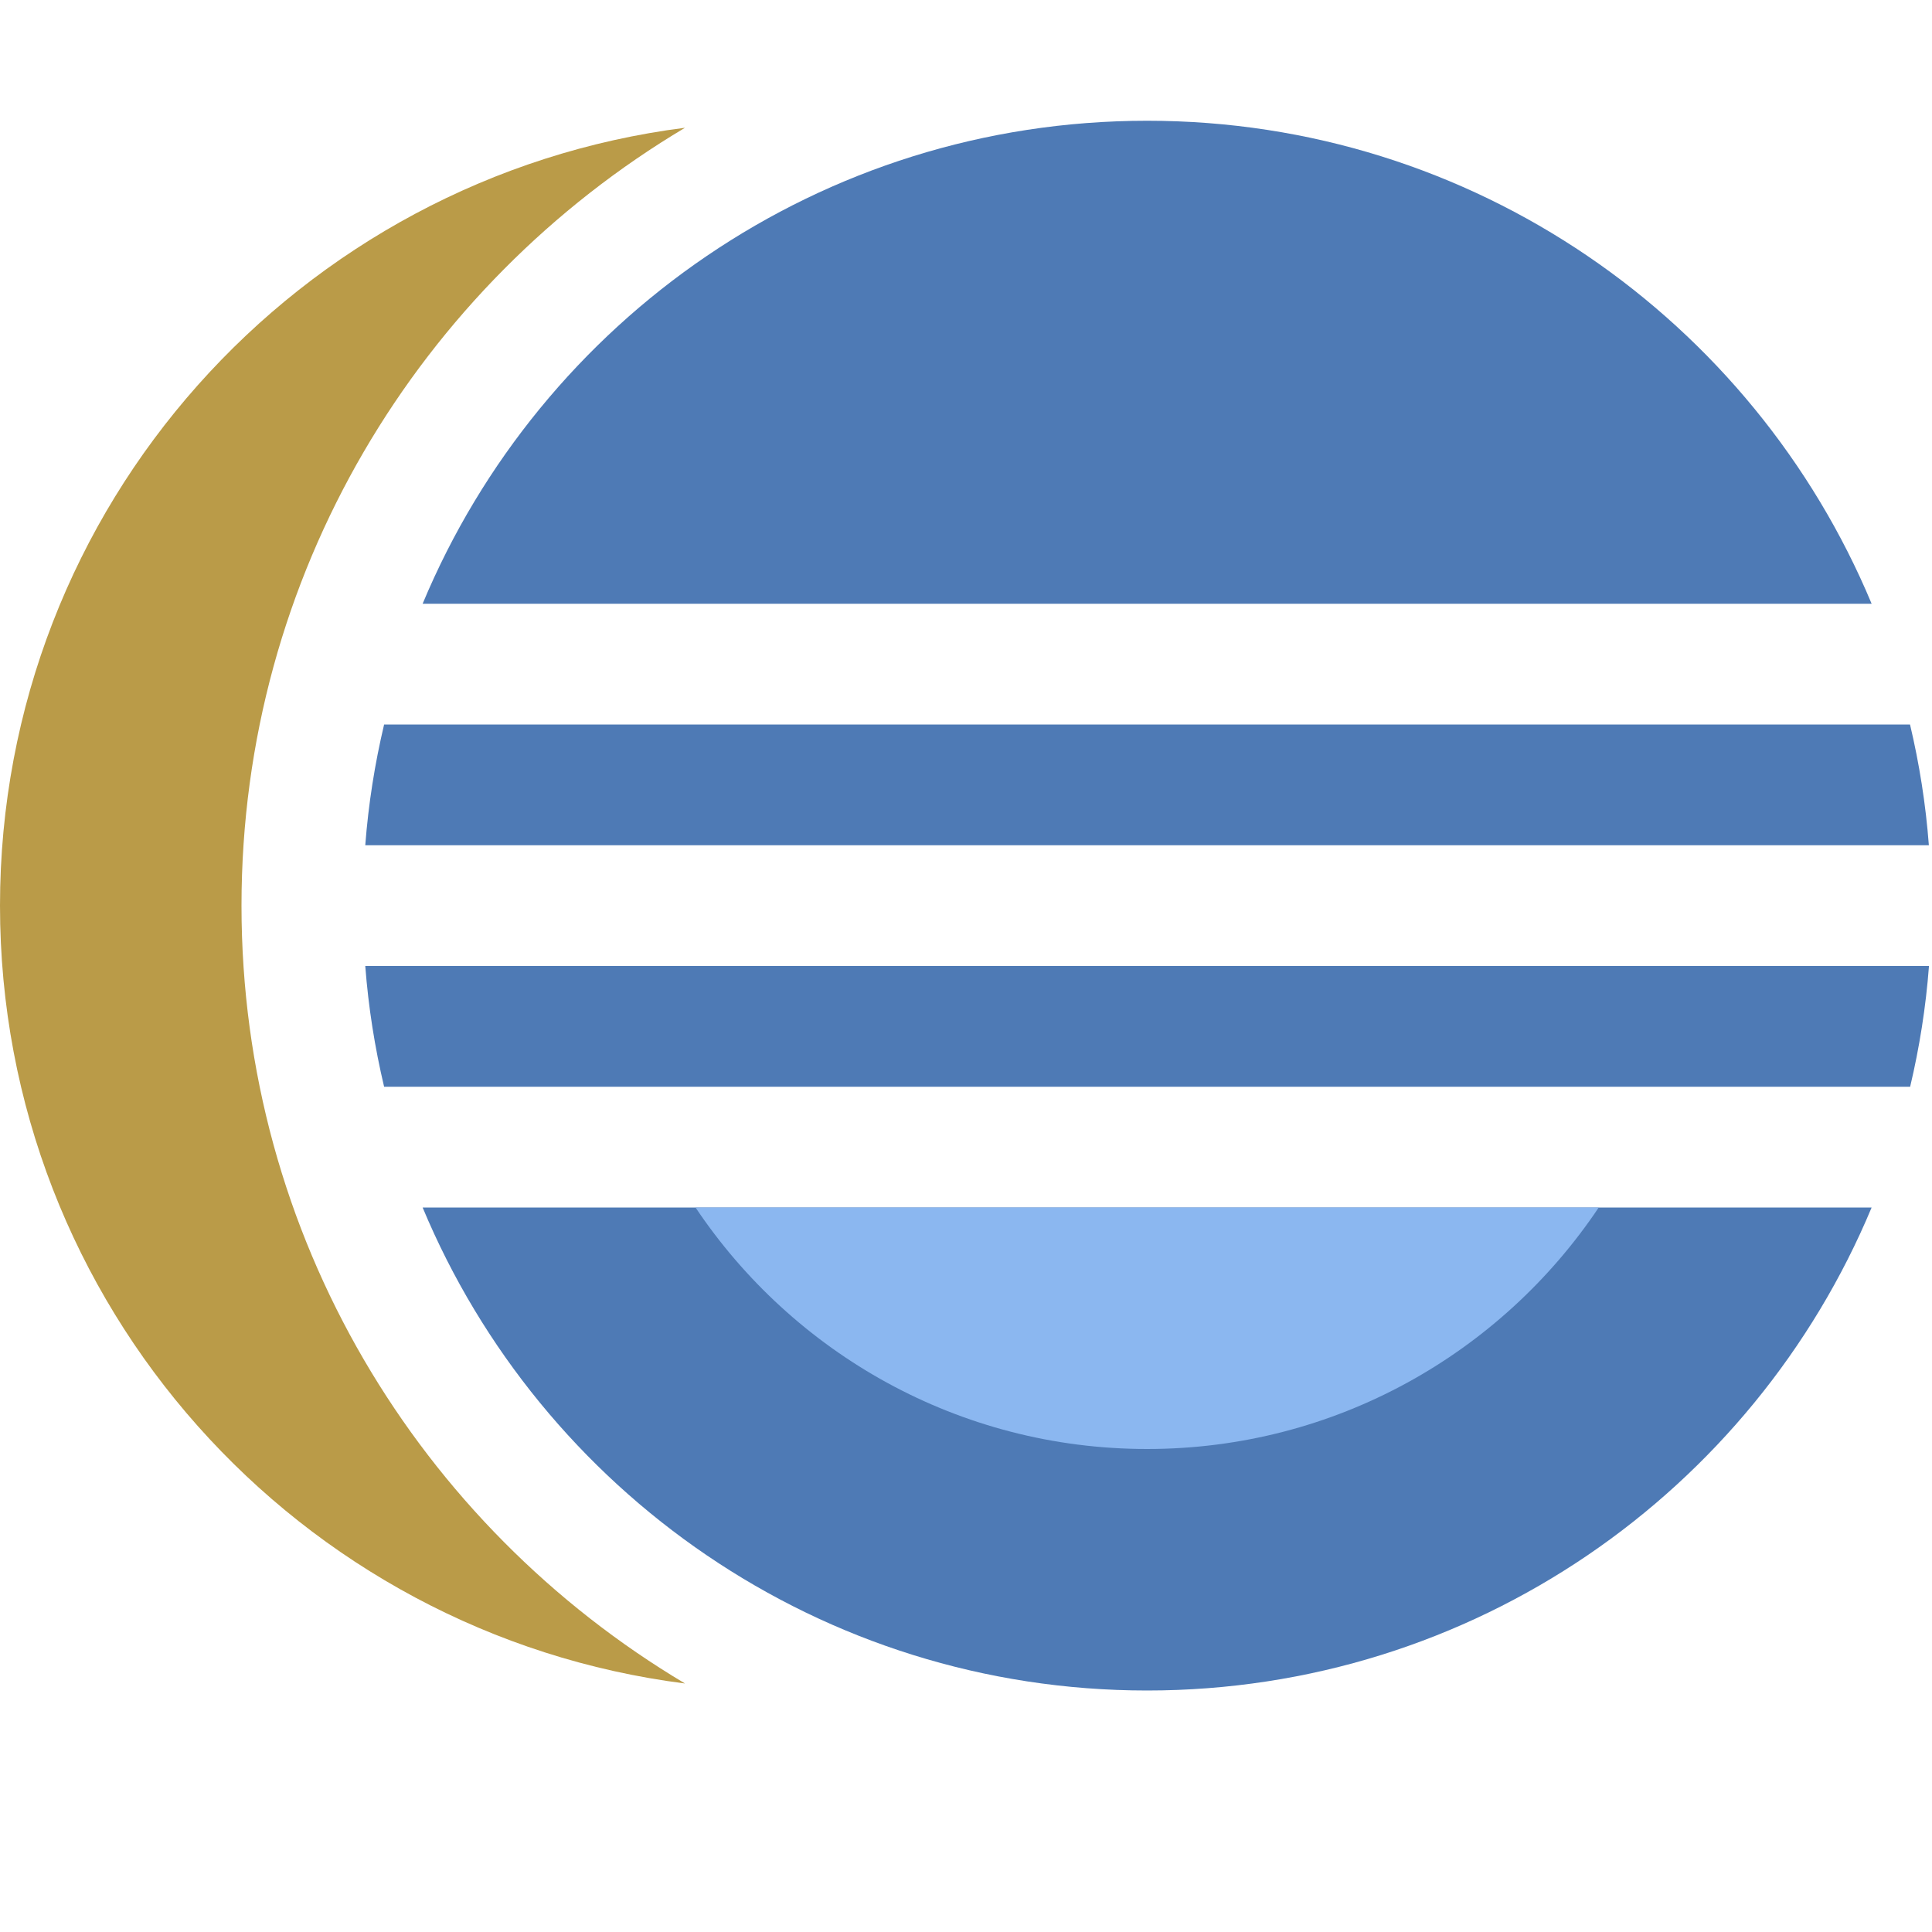
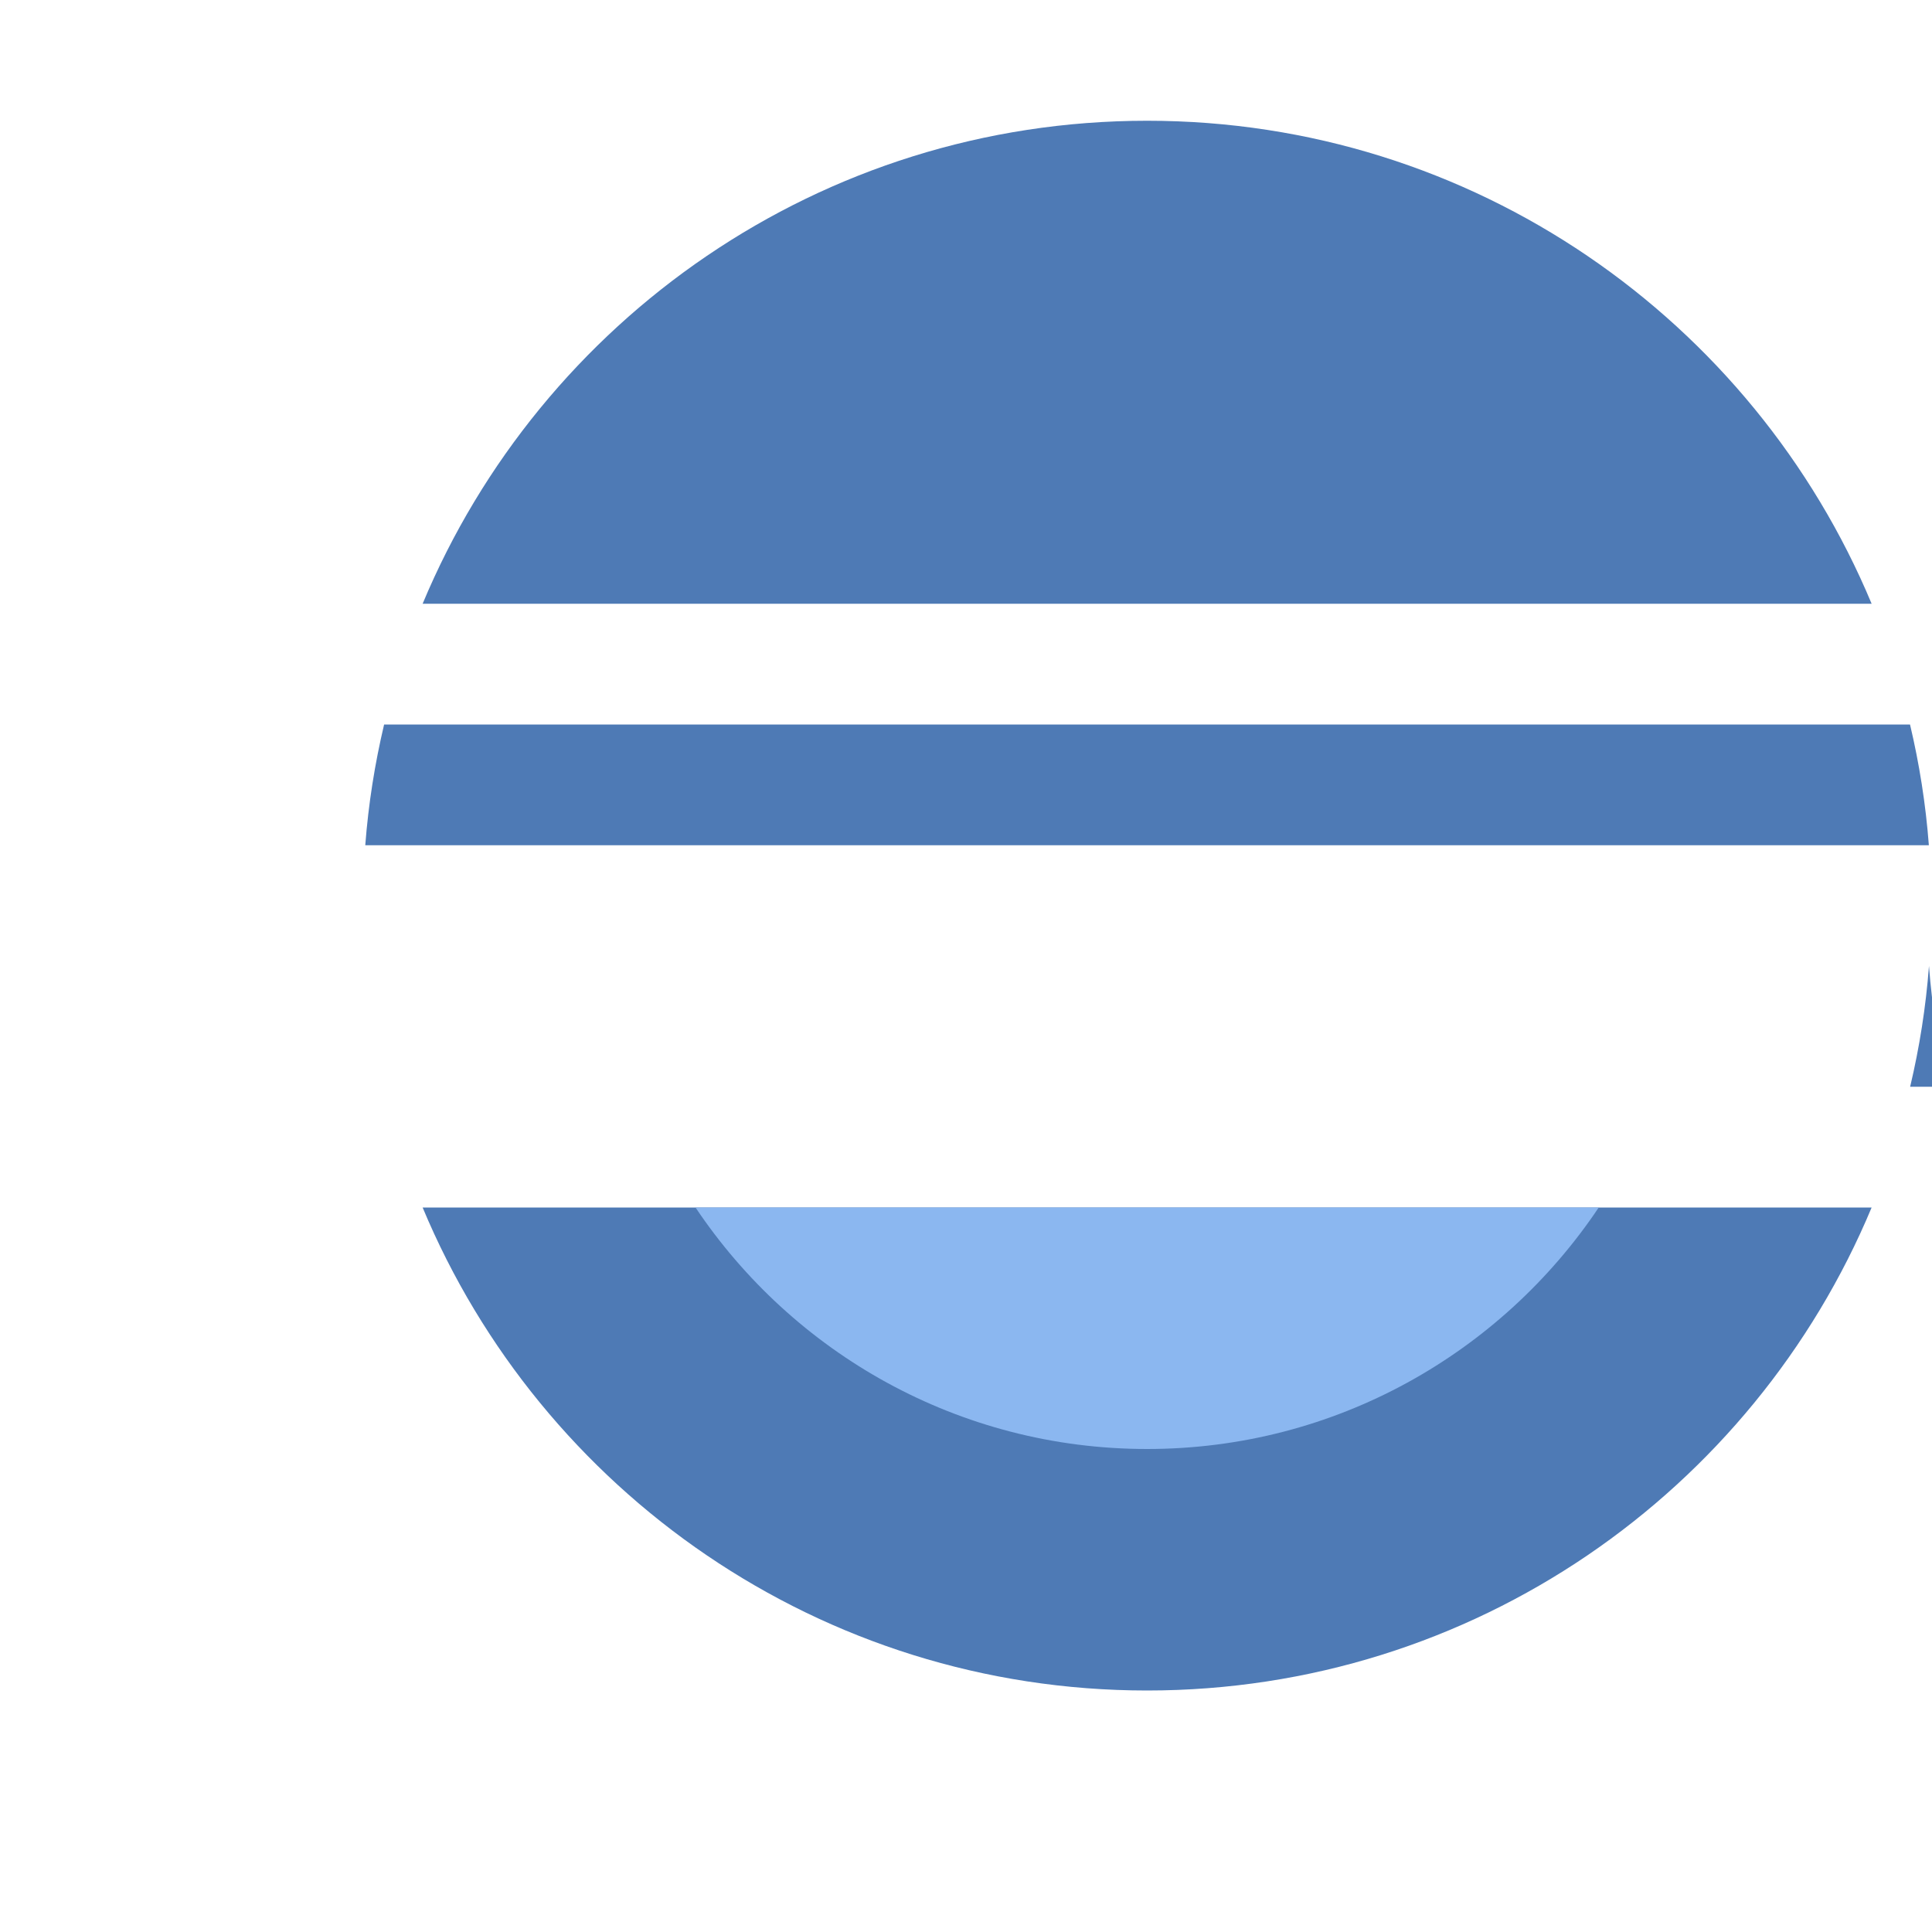
<svg xmlns="http://www.w3.org/2000/svg" viewBox="0 0 16 16" width="80px" height="80px">
-   <path fill="#ba9b48" d="M2,7.5c0-2.742,1.476-5.134,3.673-6.442C2.475,1.465,0,4.191,0,7.5s2.475,6.035,5.673,6.442 C3.476,12.634,2,10.242,2,7.5z" />
  <path fill="#4e7ab5" d="M15.5,5c-0.98-2.349-3.297-4-6-4s-5.02,1.651-6,4H15.5z" />
  <path fill="#4e7ab5" d="M3.181,6c-0.077,0.325-0.13,0.658-0.156,1h12.949c-0.026-0.342-0.079-0.675-0.156-1H3.181z" />
-   <path fill="#4e7ab5" d="M15.819,9c0.077-0.325,0.13-0.658,0.156-1H3.025c0.026,0.342,0.079,0.675,0.156,1H15.819z" />
+   <path fill="#4e7ab5" d="M15.819,9c0.077-0.325,0.13-0.658,0.156-1c0.026,0.342,0.079,0.675,0.156,1H15.819z" />
  <path fill="#4e7ab5" d="M3.5,10c0.98,2.349,3.297,4,6,4s5.02-1.651,6-4H3.5z" />
  <g>
    <path fill="#8bb7f0" d="M5.76,10c0.807,1.205,2.18,2,3.74,2s2.933-0.795,3.74-2H5.76z" />
  </g>
</svg>